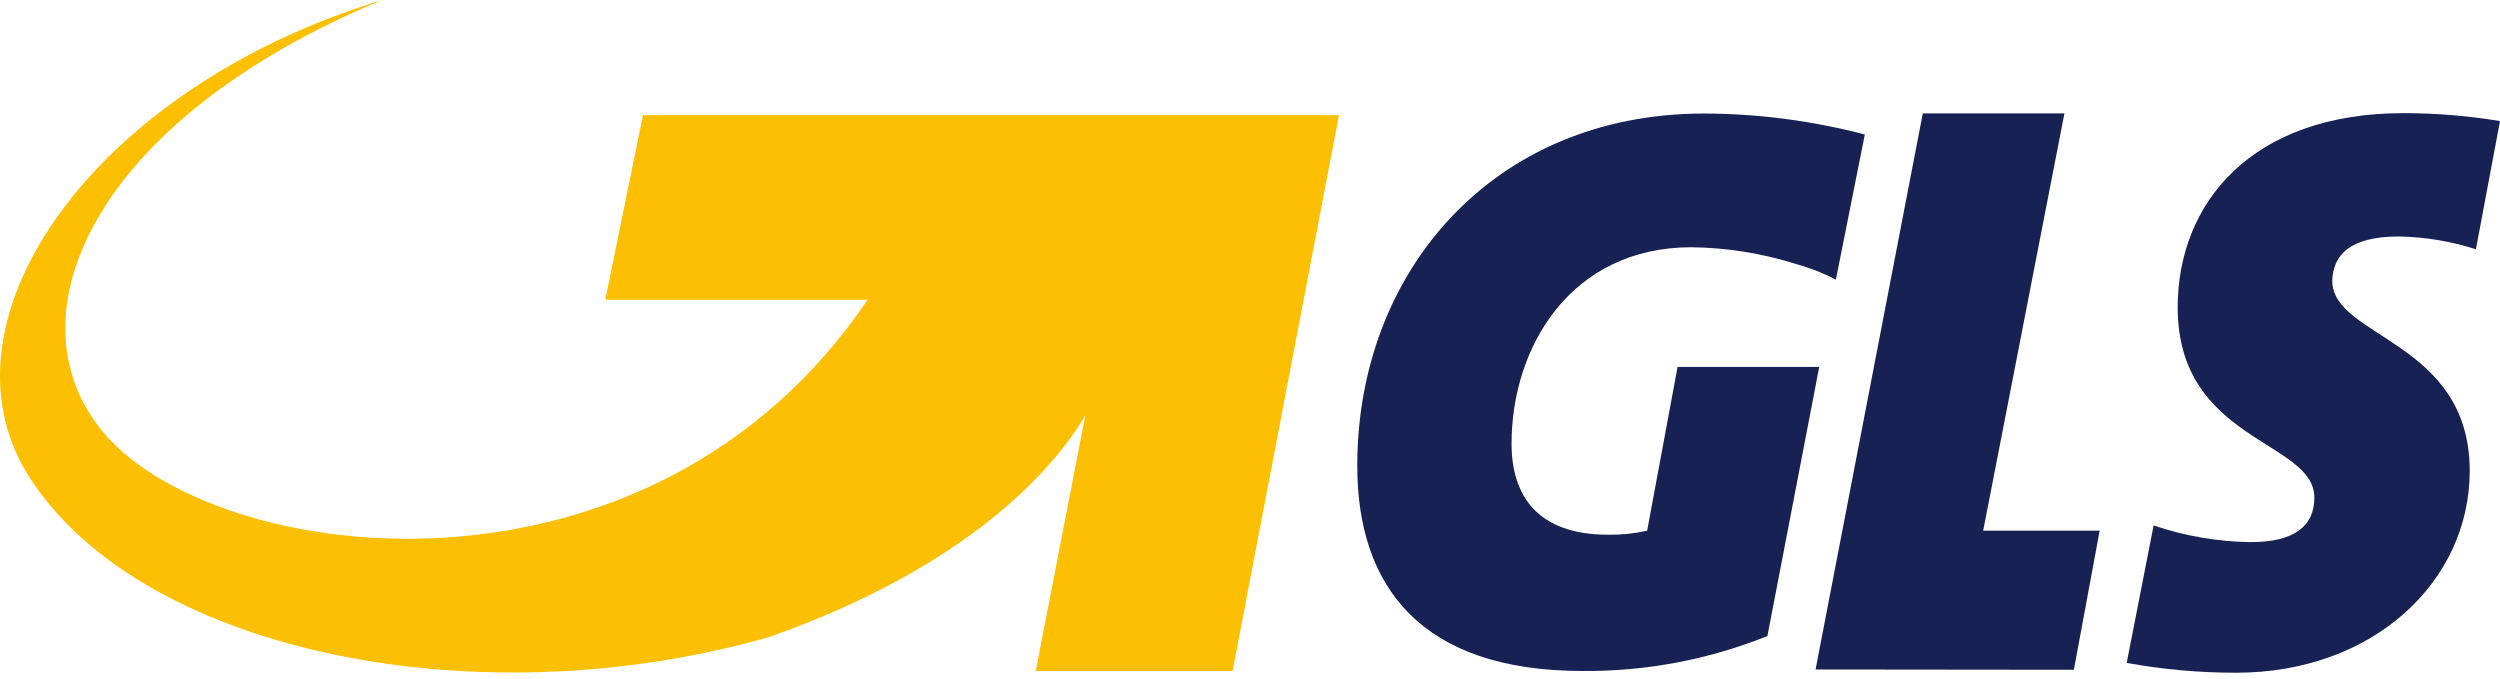
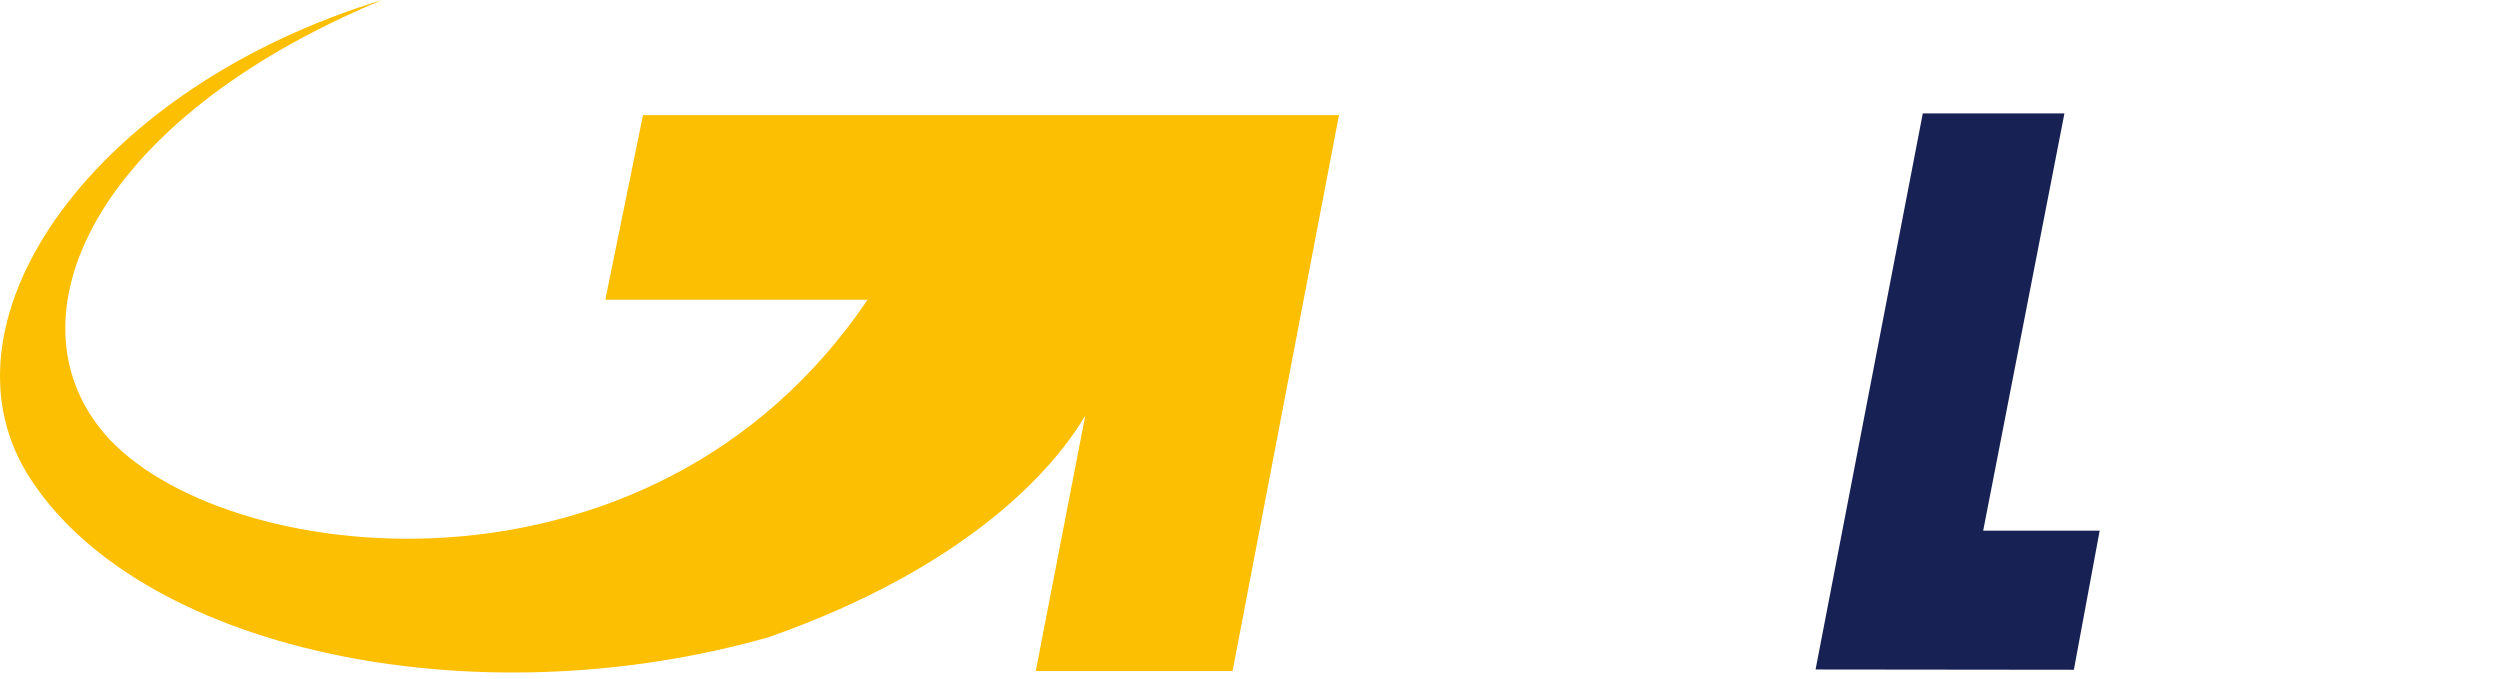
<svg xmlns="http://www.w3.org/2000/svg" width="162" height="44" viewBox="0 0 162 44" fill="none">
  <path d="M128.51 34.388L133.775 7.348H124.597L117.649 43.383L134.386 43.401L136.059 34.388H128.51Z" fill="#172154" />
-   <path d="M155.453 15.324C157.147 15.355 158.827 15.634 160.439 16.152L162 7.845C159.936 7.505 157.849 7.333 155.758 7.331C145.795 7.331 141.114 13.258 141.114 19.918C141.114 28.635 149.97 28.53 149.97 32.243C149.97 34.1 148.663 35.129 145.847 35.129C143.706 35.101 141.582 34.736 139.554 34.048L137.811 42.956C140.149 43.382 142.521 43.594 144.897 43.593C153.806 43.593 160.038 37.665 160.038 30.517C160.038 22.062 151.13 21.905 151.13 18.192C151.182 16.51 152.289 15.324 155.453 15.324Z" fill="#172154" />
-   <path d="M110.423 7.357C96.738 7.357 87.951 17.608 87.951 30.177C87.951 38.023 92.092 43.479 102.543 43.479C106.648 43.515 110.72 42.745 114.529 41.213L117.885 23.779H108.706L106.736 34.388C105.906 34.575 105.058 34.662 104.208 34.649C99.614 34.649 97.949 32.112 97.949 28.748C97.949 22.489 101.785 16.021 109.612 16.021C111.905 16.051 114.181 16.415 116.368 17.102L117.048 17.311C117.708 17.529 118.349 17.8 118.965 18.122L120.84 8.717C117.439 7.823 113.939 7.366 110.423 7.357Z" fill="#172154" />
  <path d="M41.665 7.462L39.224 19.421H56.222C42.118 40.289 14.155 36.741 6.763 28.094C0.4 20.641 5.9 7.845 24.763 0C6.101 5.683 -4.359 20.606 1.742 30.657C8.716 42.05 30.508 46.8 49.859 41.274C62.76 36.724 68.312 30.36 70.326 26.926L67.118 43.479H79.871L86.766 7.462H41.665Z" fill="#FCBF01" />
</svg>